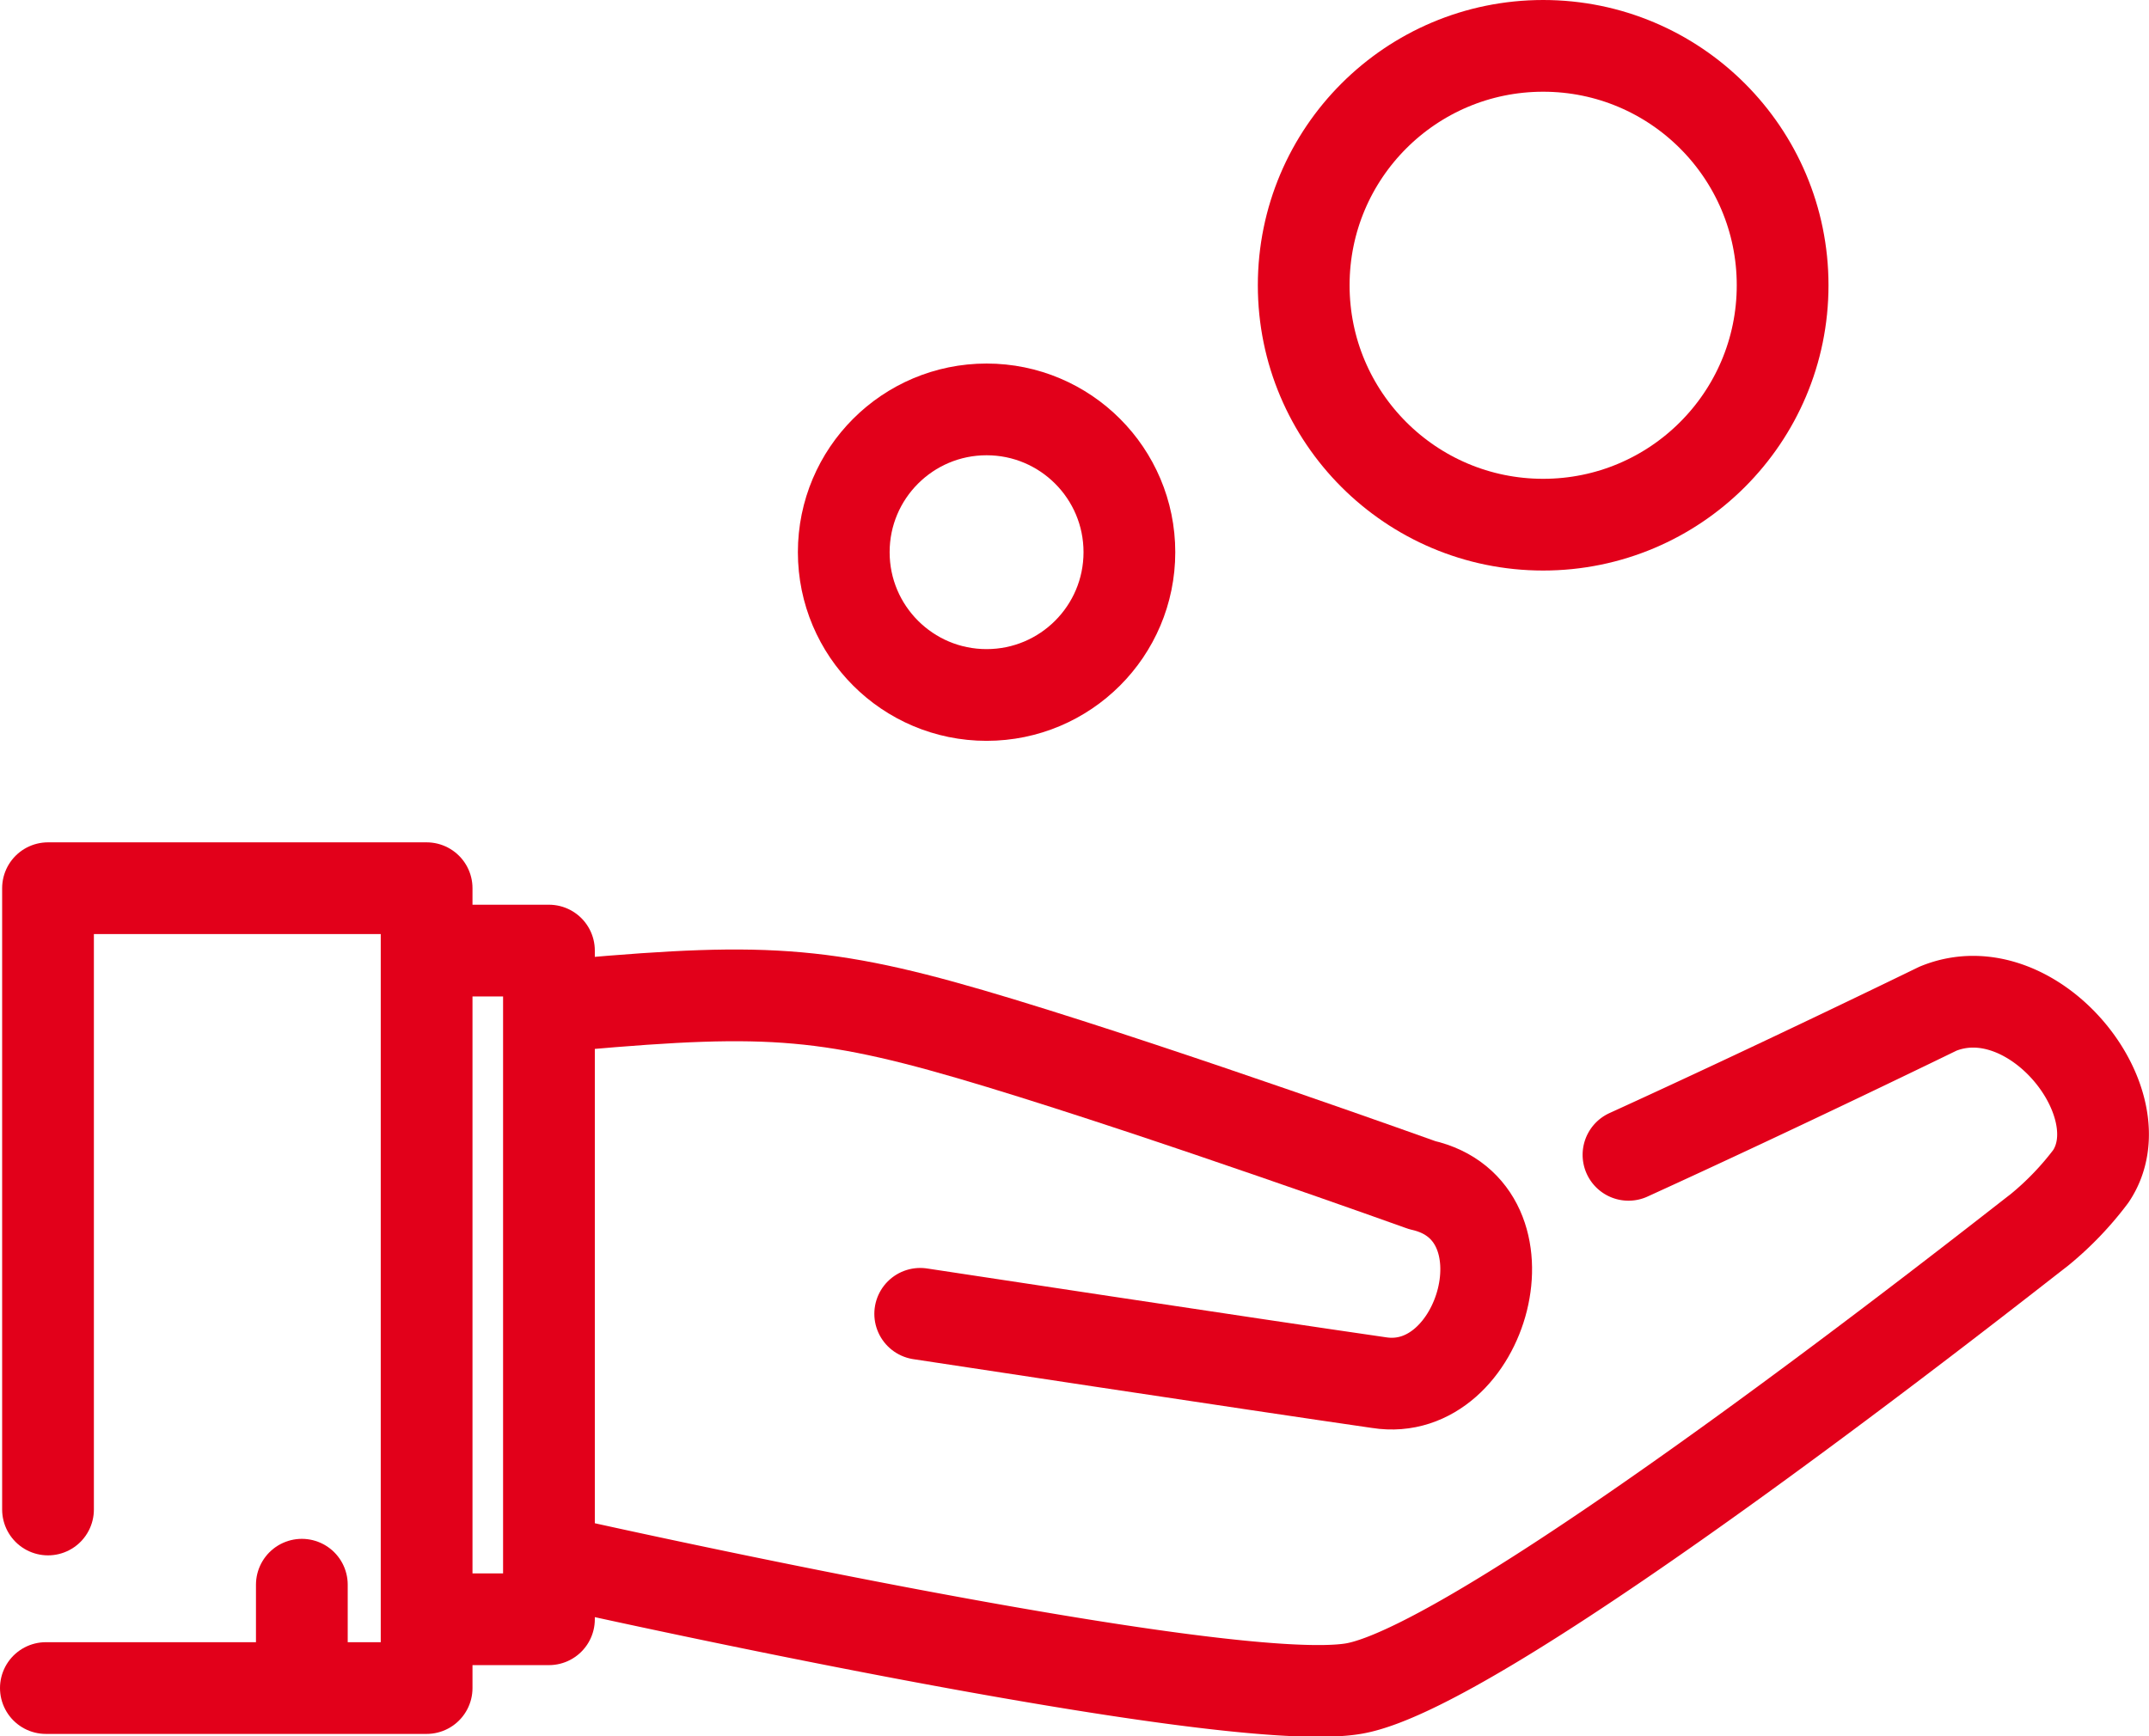
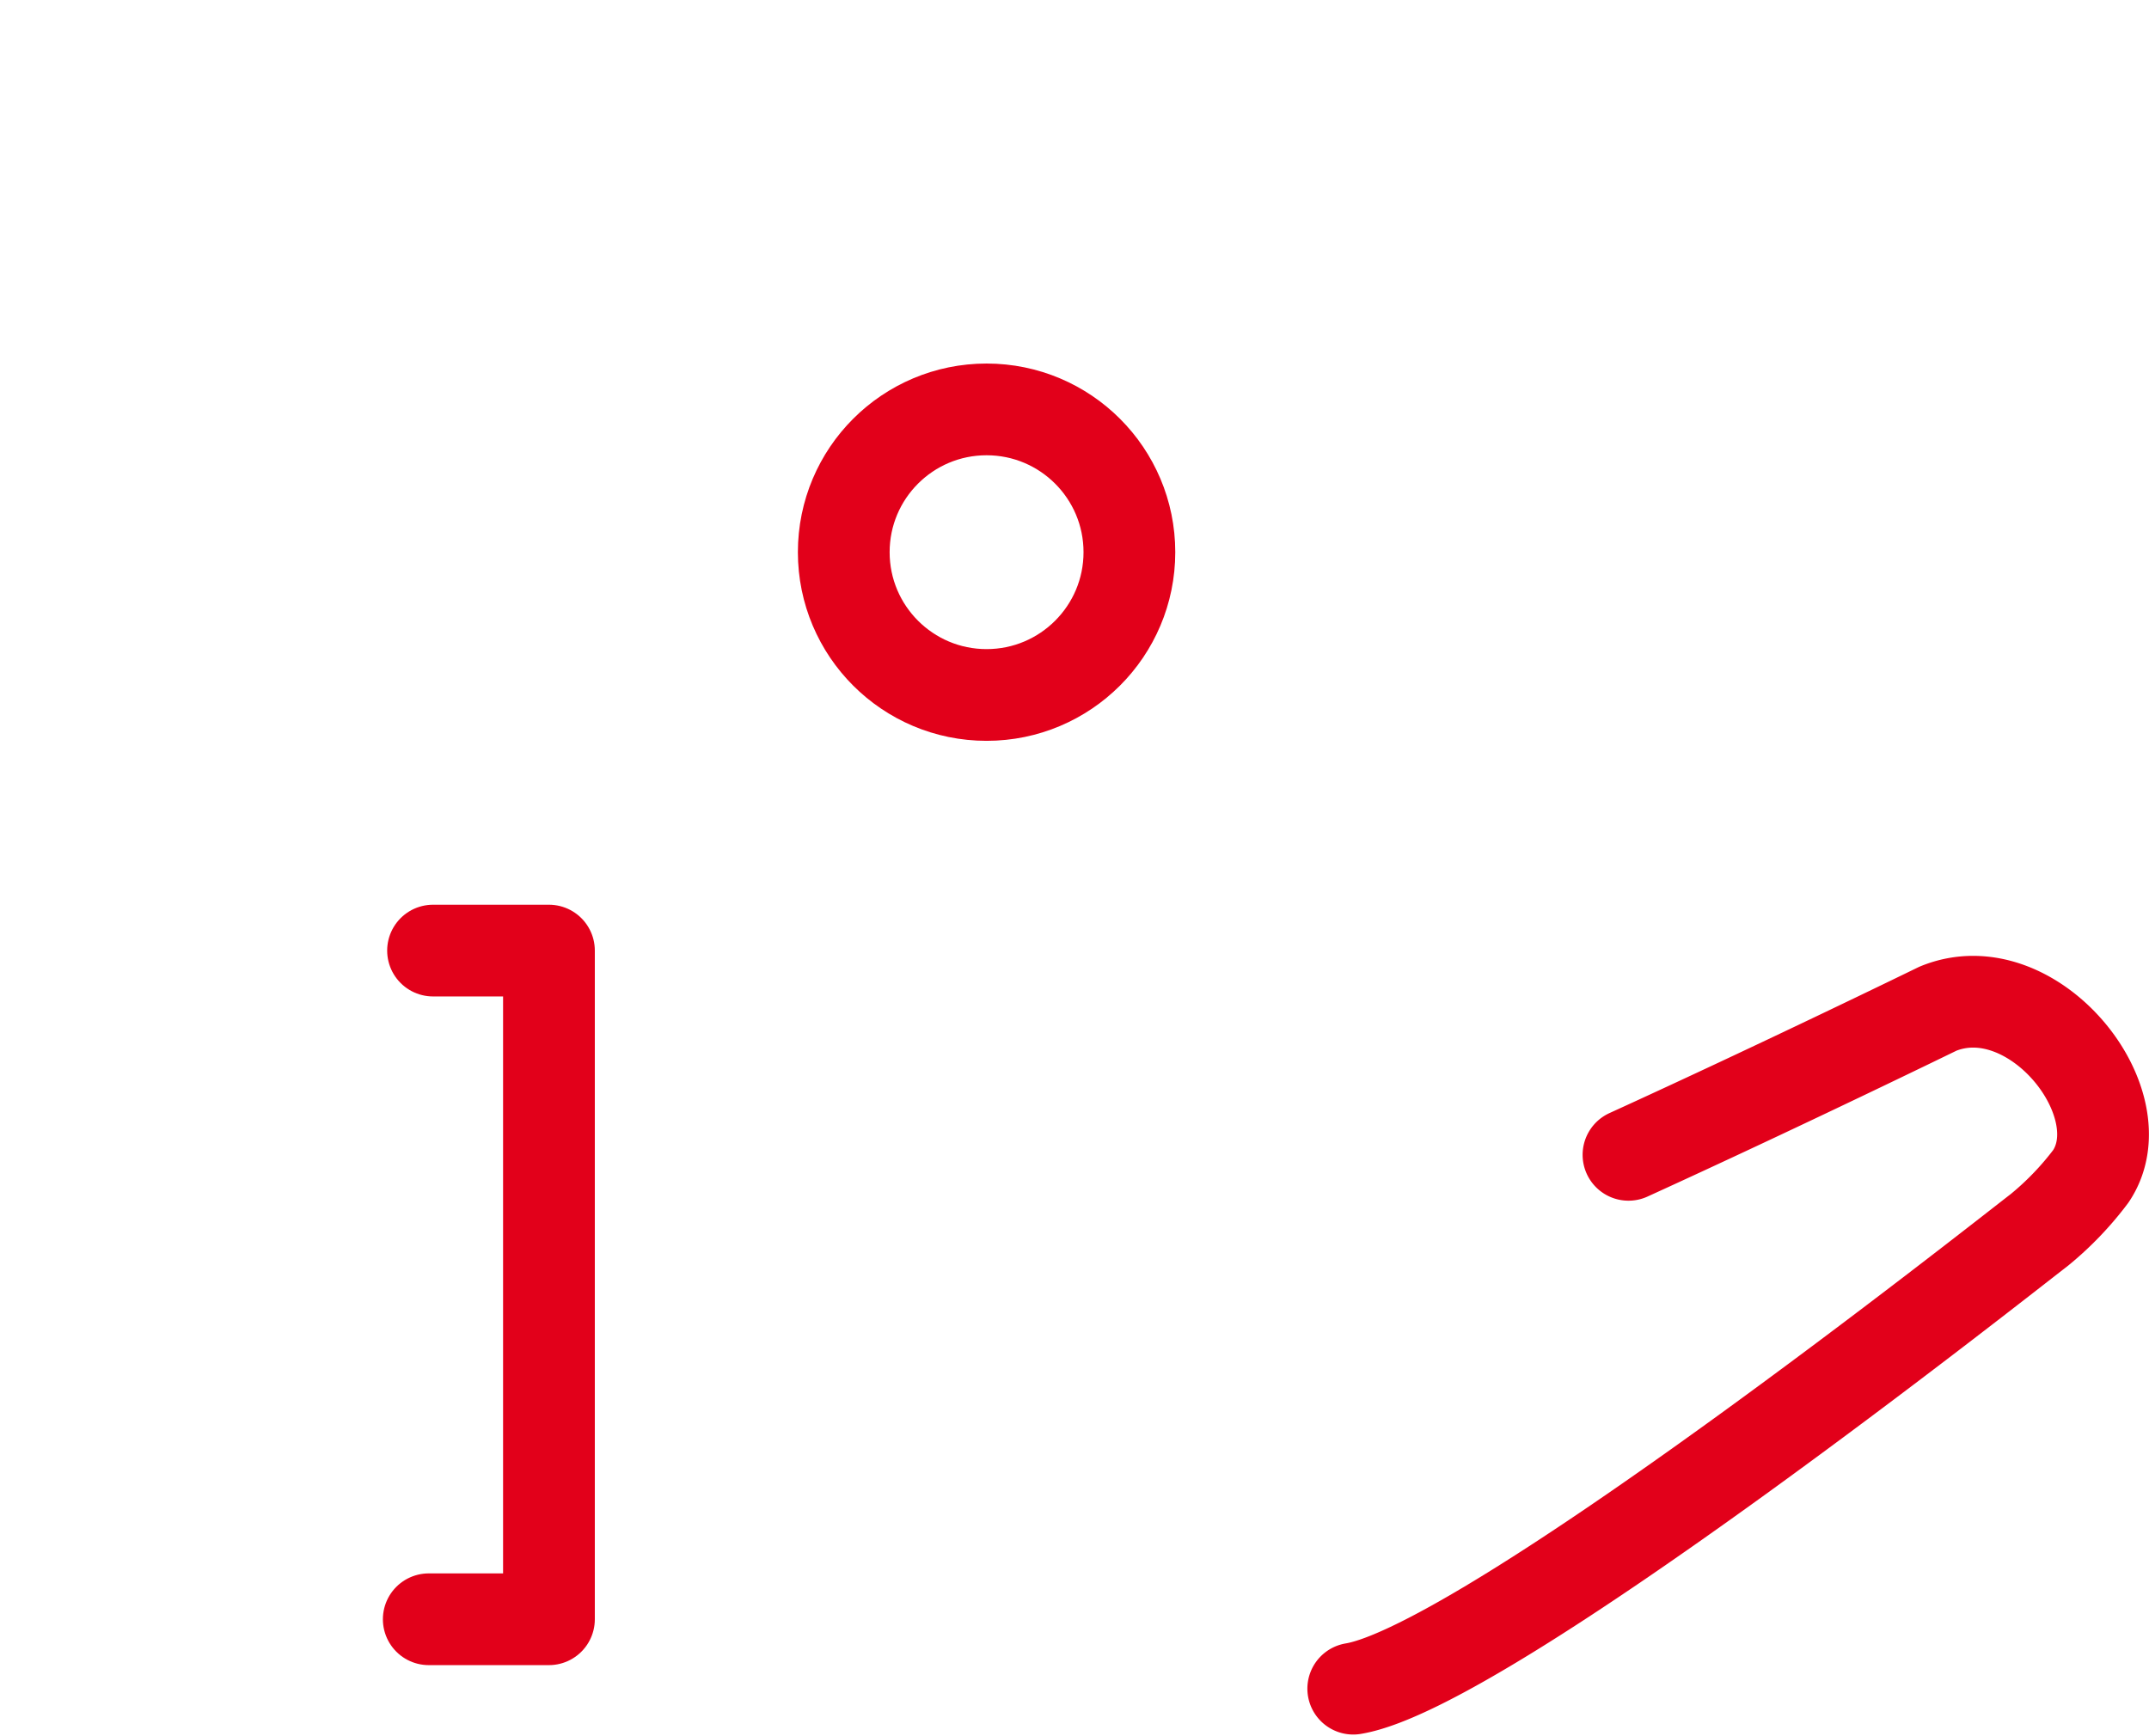
<svg xmlns="http://www.w3.org/2000/svg" viewBox="0 0 70.27 56.78">
  <defs>
    <style>.cls-1,.cls-2{fill:none;stroke:#e2001a;stroke-width:3px;}.cls-1{stroke-linecap:round;stroke-linejoin:round;}.cls-2{stroke-miterlimit:10;}</style>
  </defs>
  <title>geld</title>
  <g id="Ebene_2" data-name="Ebene 2">
    <g id="Ebene_1-2" data-name="Ebene 1">
-       <path class="cls-1" d="M18.87,32.85c6.33-.56,8.29-.42,13.85,1.27S46.5,38.76,46.5,38.76c3.73.84,2,7-1.41,6.46-4.09-.59-15-2.25-15-2.25" />
-       <path class="cls-1" d="M53.25,37.77c5-2.28,10.12-4.78,10.12-4.78,3.1-1.27,6.59,3.1,5,5.48a10.14,10.14,0,0,1-1.69,1.76c-1.2.92-18.07,14.28-22.43,15s-25.73-4.08-25.73-4.08" />
+       <path class="cls-1" d="M53.25,37.77c5-2.28,10.12-4.78,10.12-4.78,3.1-1.27,6.59,3.1,5,5.48a10.14,10.14,0,0,1-1.69,1.76c-1.2.92-18.07,14.28-22.43,15" />
      <circle class="cls-2" cx="32.26" cy="18.06" r="4.67" />
-       <circle class="cls-2" cx="50.46" cy="9.33" r="7.83" />
-       <polyline class="cls-1" points="1.57 49.37 1.57 29.05 13.95 29.05 13.95 55.21 1.5 55.21" />
      <polyline class="cls-1" points="14.02 52.96 17.95 52.96 17.95 31.09 14.16 31.09" />
-       <line class="cls-1" x1="9.87" y1="54.3" x2="9.87" y2="51.83" />
    </g>
  </g>
</svg>